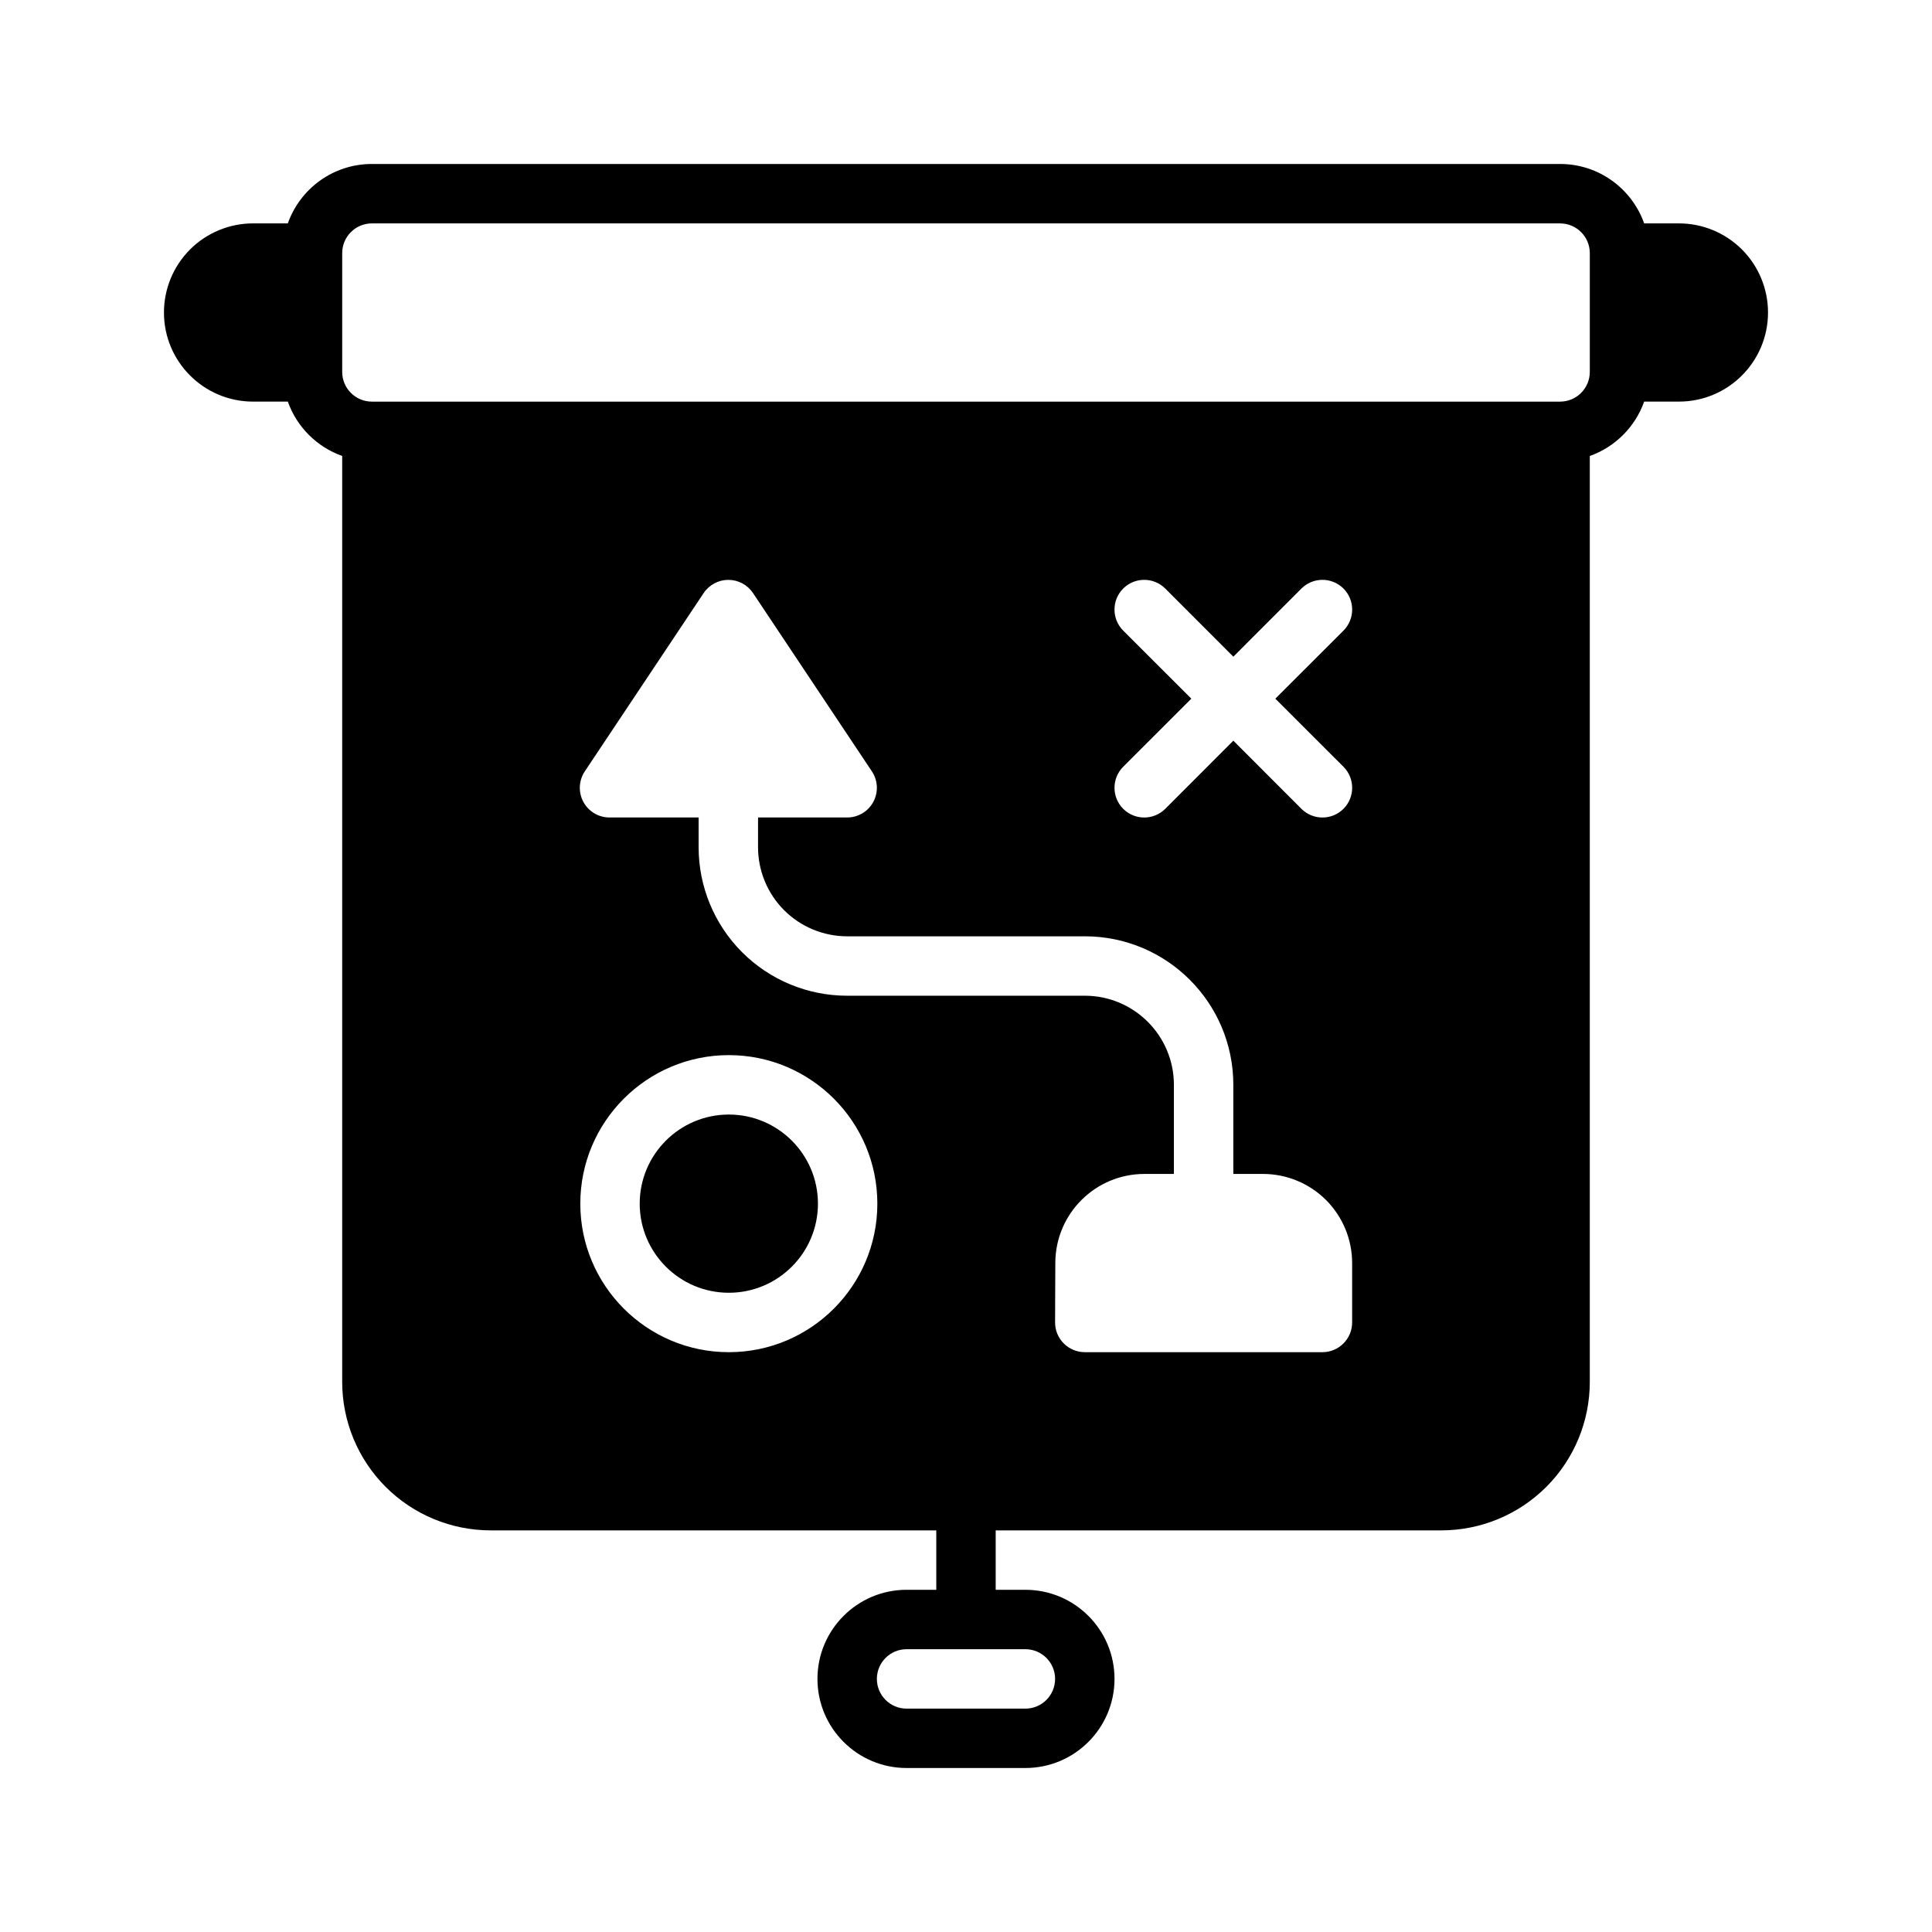
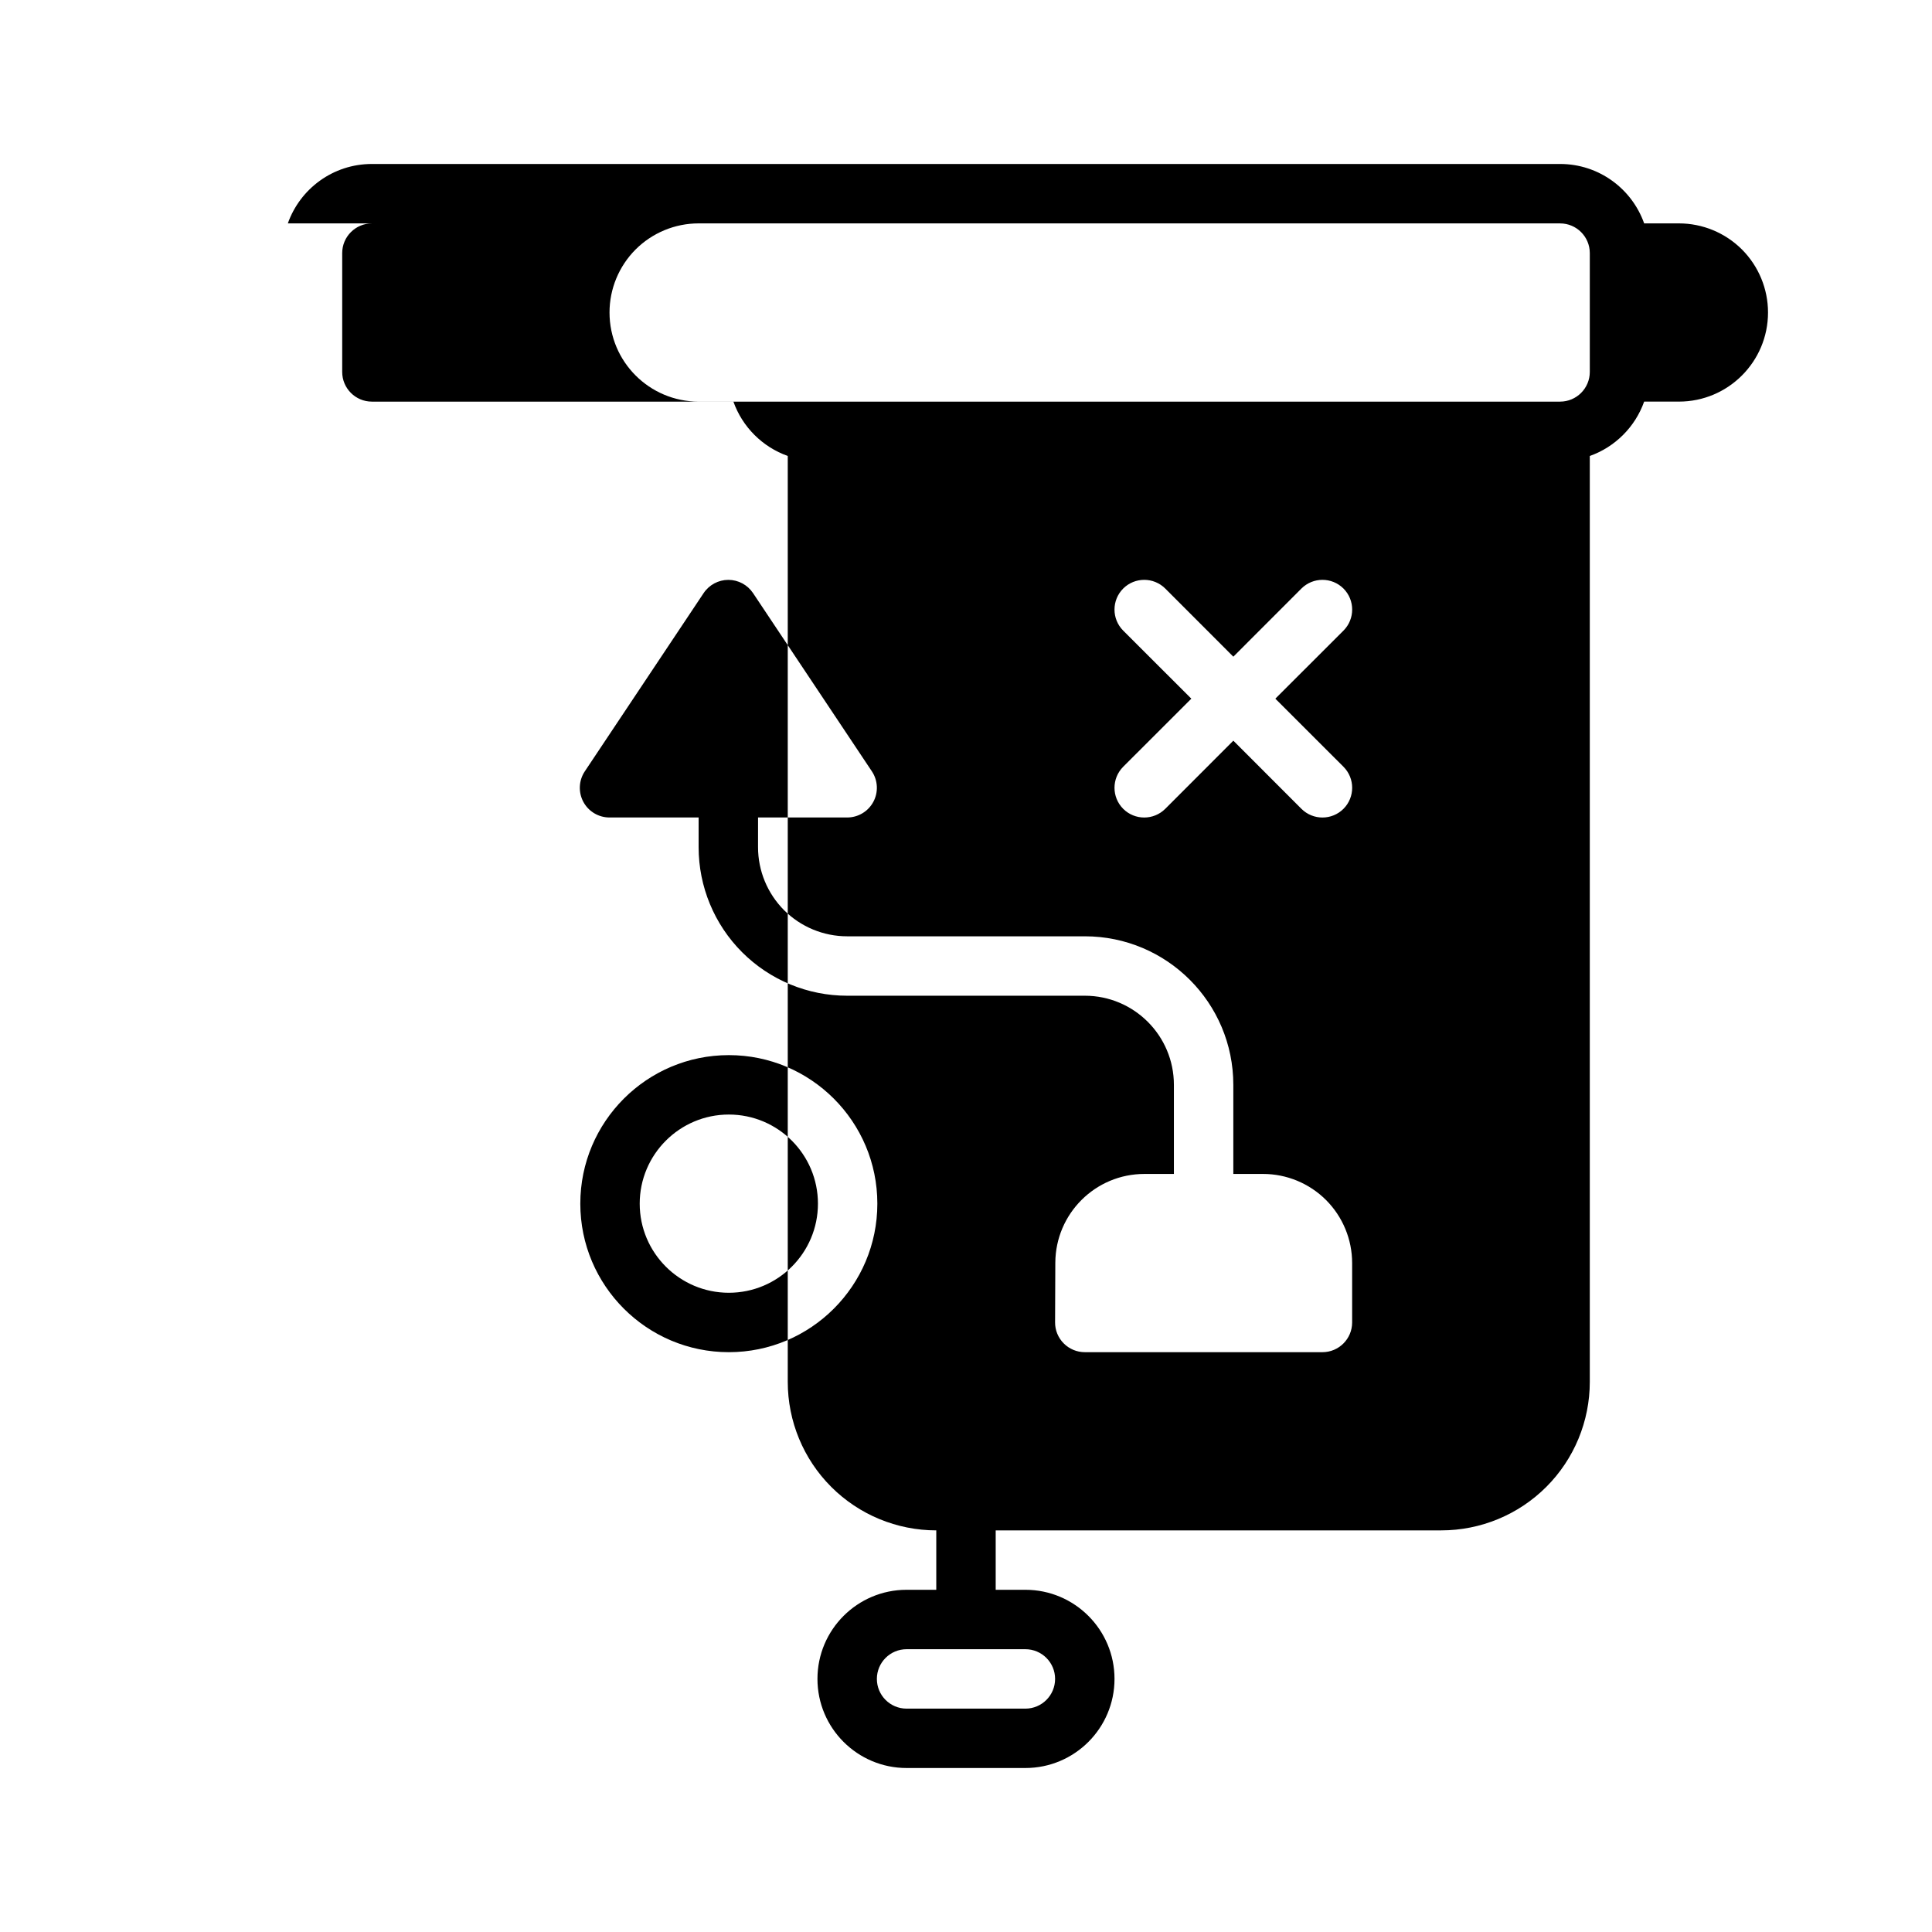
<svg xmlns="http://www.w3.org/2000/svg" fill="#000000" width="800px" height="800px" version="1.1" viewBox="144 144 512 512">
-   <path d="m220.28 203.2c3.242-9.18 11.996-15.746 22.277-15.746h314.88c10.281 0 19.035 6.566 22.281 15.746h9.207c6.266 0 12.266 2.484 16.707 6.91 4.422 4.441 6.91 10.438 6.91 16.703h-7.871 7.871c0 13.039-10.578 23.617-23.617 23.617h-9.207c-2.379 6.707-7.699 12.027-14.406 14.406v245.37c0 10.438-4.141 20.453-11.527 27.836-7.383 7.383-17.395 11.523-27.836 11.523h-118.08v15.746h7.871c13.035 0 23.617 10.578 23.617 23.613h-7.871 7.871c0 13.039-10.582 23.617-23.617 23.617h-31.488c-13.035 0-23.617-10.578-23.617-23.617h7.875-7.875c0-13.035 10.582-23.613 23.617-23.613h7.871v-15.746h-118.08c-10.438 0-20.453-4.141-27.836-11.523-7.383-7.383-11.523-17.398-11.523-27.836v-245.37c-6.707-2.379-12.031-7.699-14.406-14.406h-9.211c-13.035 0-23.617-10.578-23.617-23.617h7.871-7.871c0-6.266 2.488-12.262 6.914-16.703 4.438-4.426 10.438-6.91 16.703-6.91zm156.1 385.73c0-4.344 3.527-7.871 7.871-7.871h31.488c4.348 0 7.871 3.527 7.871 7.871h7.875-7.875c0 4.348-3.523 7.875-7.871 7.875h-31.488c-4.344 0-7.871-3.527-7.871-7.875h-7.871 7.871zm-39.234-165.31c-21.711 0-39.359 17.633-39.359 39.363 0 21.727 17.648 39.359 39.359 39.359 21.727 0 39.359-17.633 39.359-39.359 0-21.73-17.633-39.363-39.359-39.363zm7.746-62.977h23.617c2.894 0 5.57-1.59 6.941-4.156 1.371-2.566 1.211-5.668-0.395-8.074l-31.488-47.234c-1.461-2.188-3.918-3.508-6.547-3.508-2.629 0-5.086 1.32-6.551 3.508l-31.488 47.234c-1.605 2.406-1.762 5.508-0.395 8.074 1.371 2.566 4.047 4.156 6.945 4.156h23.613v7.875c0 10.438 4.141 20.449 11.527 27.836 7.383 7.383 17.395 11.523 27.836 11.523h62.977c13.035 0 23.613 10.578 23.613 23.617v23.613h-7.809c-13.004 0-23.551 10.52-23.617 23.523-0.031 7.887-0.062 15.805-0.062 15.805-0.016 2.094 0.82 4.109 2.301 5.59 1.48 1.48 3.481 2.316 5.574 2.316h62.973c4.348 0 7.875-3.527 7.875-7.875v-15.742c0-6.266-2.488-12.266-6.914-16.703-4.438-4.426-10.438-6.914-16.703-6.914h-7.871v-23.613c0-21.746-17.617-39.363-39.359-39.363h-62.977c-6.266 0-12.266-2.484-16.707-6.91-4.422-4.441-6.91-10.438-6.91-16.703zm-7.746 78.723c13.035 0 23.617 10.578 23.617 23.617 0 13.035-10.582 23.613-23.617 23.613-13.02 0-23.617-10.578-23.617-23.613 0-13.039 10.598-23.617 23.617-23.617zm144.83-110.21 18.059-18.039c3.07-3.086 3.07-8.062 0-11.148-3.086-3.07-8.059-3.07-11.145 0l-18.043 18.059-18.043-18.059c-3.086-3.07-8.062-3.07-11.148 0-3.07 3.086-3.07 8.062 0 11.148l18.059 18.039-18.059 18.043c-3.07 3.086-3.07 8.062 0 11.148 3.086 3.07 8.062 3.07 11.148 0l18.043-18.059 18.043 18.059c3.086 3.07 8.059 3.07 11.145 0 3.07-3.086 3.07-8.062 0-11.148zm83.336-118.08c0-4.348-3.527-7.871-7.875-7.871h-314.88c-4.348 0-7.871 3.523-7.871 7.871v31.488c0 4.344 3.523 7.871 7.871 7.871h314.88c4.348 0 7.875-3.527 7.875-7.871z" fill-rule="evenodd" />
+   <path d="m220.28 203.2c3.242-9.18 11.996-15.746 22.277-15.746h314.88c10.281 0 19.035 6.566 22.281 15.746h9.207c6.266 0 12.266 2.484 16.707 6.91 4.422 4.441 6.91 10.438 6.91 16.703h-7.871 7.871c0 13.039-10.578 23.617-23.617 23.617h-9.207c-2.379 6.707-7.699 12.027-14.406 14.406v245.37c0 10.438-4.141 20.453-11.527 27.836-7.383 7.383-17.395 11.523-27.836 11.523h-118.08v15.746h7.871c13.035 0 23.617 10.578 23.617 23.613h-7.871 7.871c0 13.039-10.582 23.617-23.617 23.617h-31.488c-13.035 0-23.617-10.578-23.617-23.617h7.875-7.875c0-13.035 10.582-23.613 23.617-23.613h7.871v-15.746c-10.438 0-20.453-4.141-27.836-11.523-7.383-7.383-11.523-17.398-11.523-27.836v-245.37c-6.707-2.379-12.031-7.699-14.406-14.406h-9.211c-13.035 0-23.617-10.578-23.617-23.617h7.871-7.871c0-6.266 2.488-12.262 6.914-16.703 4.438-4.426 10.438-6.91 16.703-6.91zm156.1 385.73c0-4.344 3.527-7.871 7.871-7.871h31.488c4.348 0 7.871 3.527 7.871 7.871h7.875-7.875c0 4.348-3.523 7.875-7.871 7.875h-31.488c-4.344 0-7.871-3.527-7.871-7.875h-7.871 7.871zm-39.234-165.31c-21.711 0-39.359 17.633-39.359 39.363 0 21.727 17.648 39.359 39.359 39.359 21.727 0 39.359-17.633 39.359-39.359 0-21.73-17.633-39.363-39.359-39.363zm7.746-62.977h23.617c2.894 0 5.57-1.59 6.941-4.156 1.371-2.566 1.211-5.668-0.395-8.074l-31.488-47.234c-1.461-2.188-3.918-3.508-6.547-3.508-2.629 0-5.086 1.32-6.551 3.508l-31.488 47.234c-1.605 2.406-1.762 5.508-0.395 8.074 1.371 2.566 4.047 4.156 6.945 4.156h23.613v7.875c0 10.438 4.141 20.449 11.527 27.836 7.383 7.383 17.395 11.523 27.836 11.523h62.977c13.035 0 23.613 10.578 23.613 23.617v23.613h-7.809c-13.004 0-23.551 10.52-23.617 23.523-0.031 7.887-0.062 15.805-0.062 15.805-0.016 2.094 0.82 4.109 2.301 5.59 1.48 1.48 3.481 2.316 5.574 2.316h62.973c4.348 0 7.875-3.527 7.875-7.875v-15.742c0-6.266-2.488-12.266-6.914-16.703-4.438-4.426-10.438-6.914-16.703-6.914h-7.871v-23.613c0-21.746-17.617-39.363-39.359-39.363h-62.977c-6.266 0-12.266-2.484-16.707-6.91-4.422-4.441-6.91-10.438-6.91-16.703zm-7.746 78.723c13.035 0 23.617 10.578 23.617 23.617 0 13.035-10.582 23.613-23.617 23.613-13.02 0-23.617-10.578-23.617-23.613 0-13.039 10.598-23.617 23.617-23.617zm144.83-110.21 18.059-18.039c3.07-3.086 3.07-8.062 0-11.148-3.086-3.07-8.059-3.07-11.145 0l-18.043 18.059-18.043-18.059c-3.086-3.07-8.062-3.07-11.148 0-3.07 3.086-3.07 8.062 0 11.148l18.059 18.039-18.059 18.043c-3.07 3.086-3.07 8.062 0 11.148 3.086 3.07 8.062 3.07 11.148 0l18.043-18.059 18.043 18.059c3.086 3.07 8.059 3.07 11.145 0 3.07-3.086 3.07-8.062 0-11.148zm83.336-118.08c0-4.348-3.527-7.871-7.875-7.871h-314.88c-4.348 0-7.871 3.523-7.871 7.871v31.488c0 4.344 3.523 7.871 7.871 7.871h314.88c4.348 0 7.875-3.527 7.875-7.871z" fill-rule="evenodd" />
</svg>